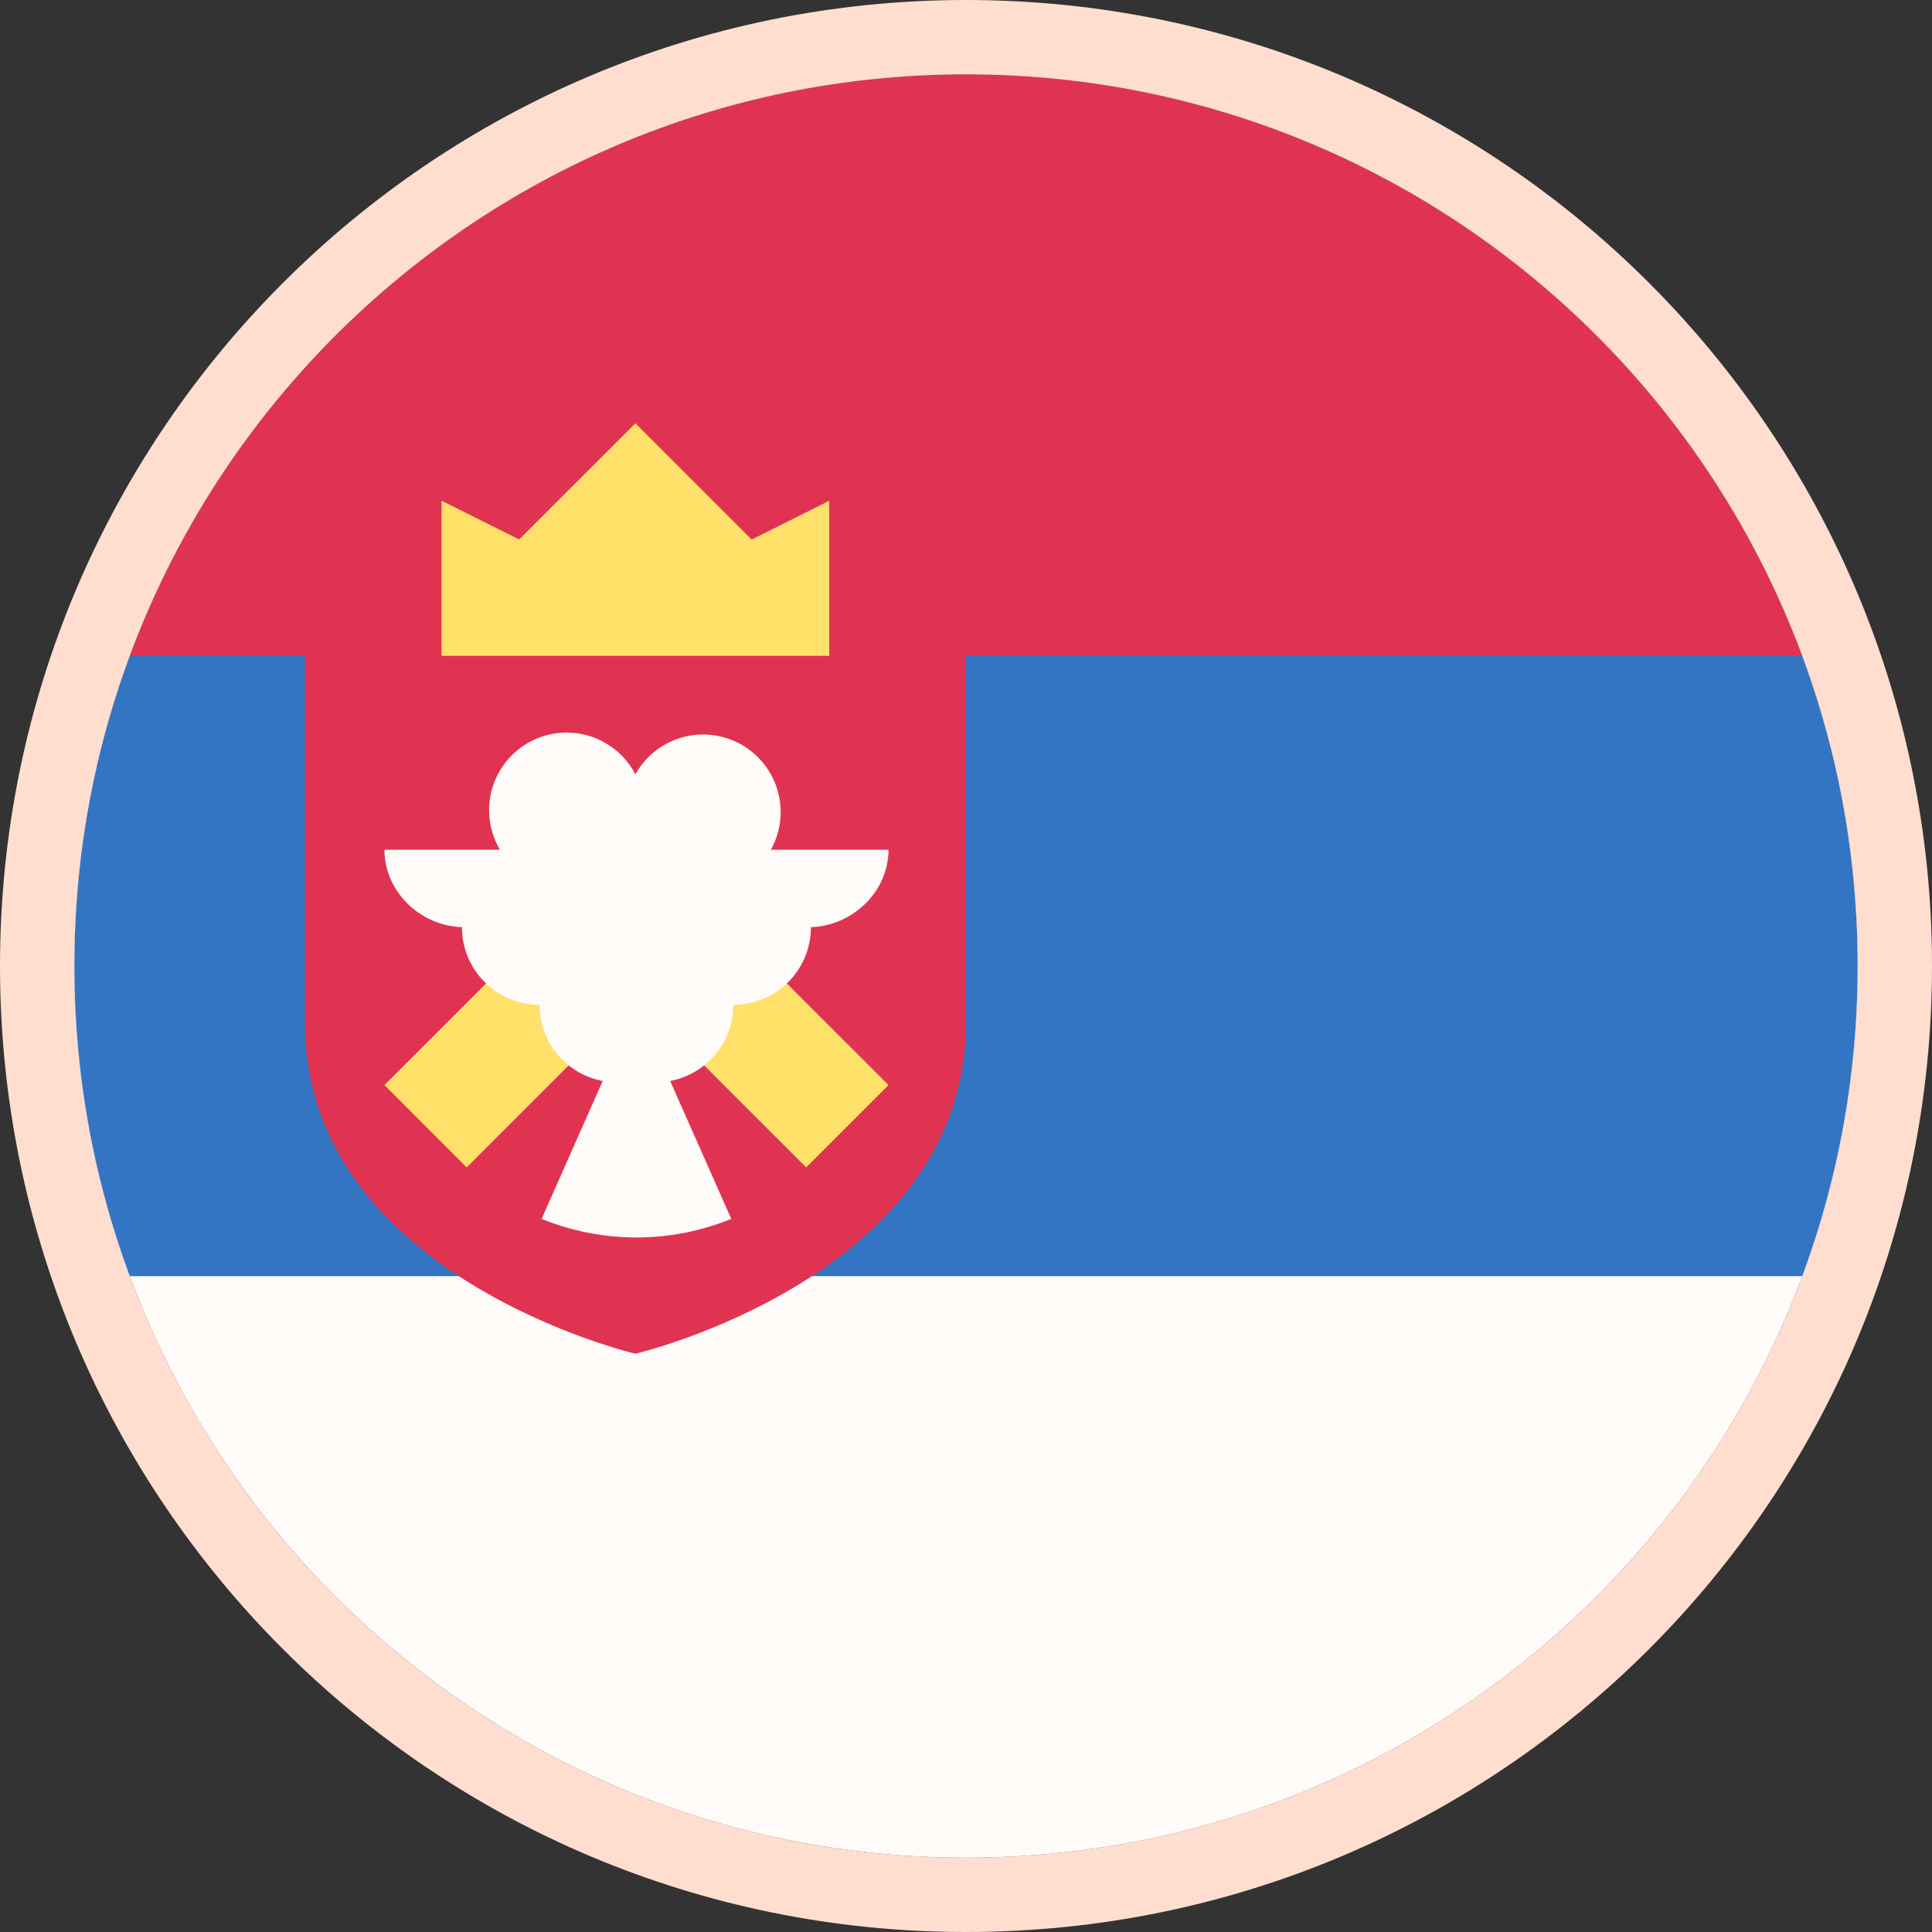
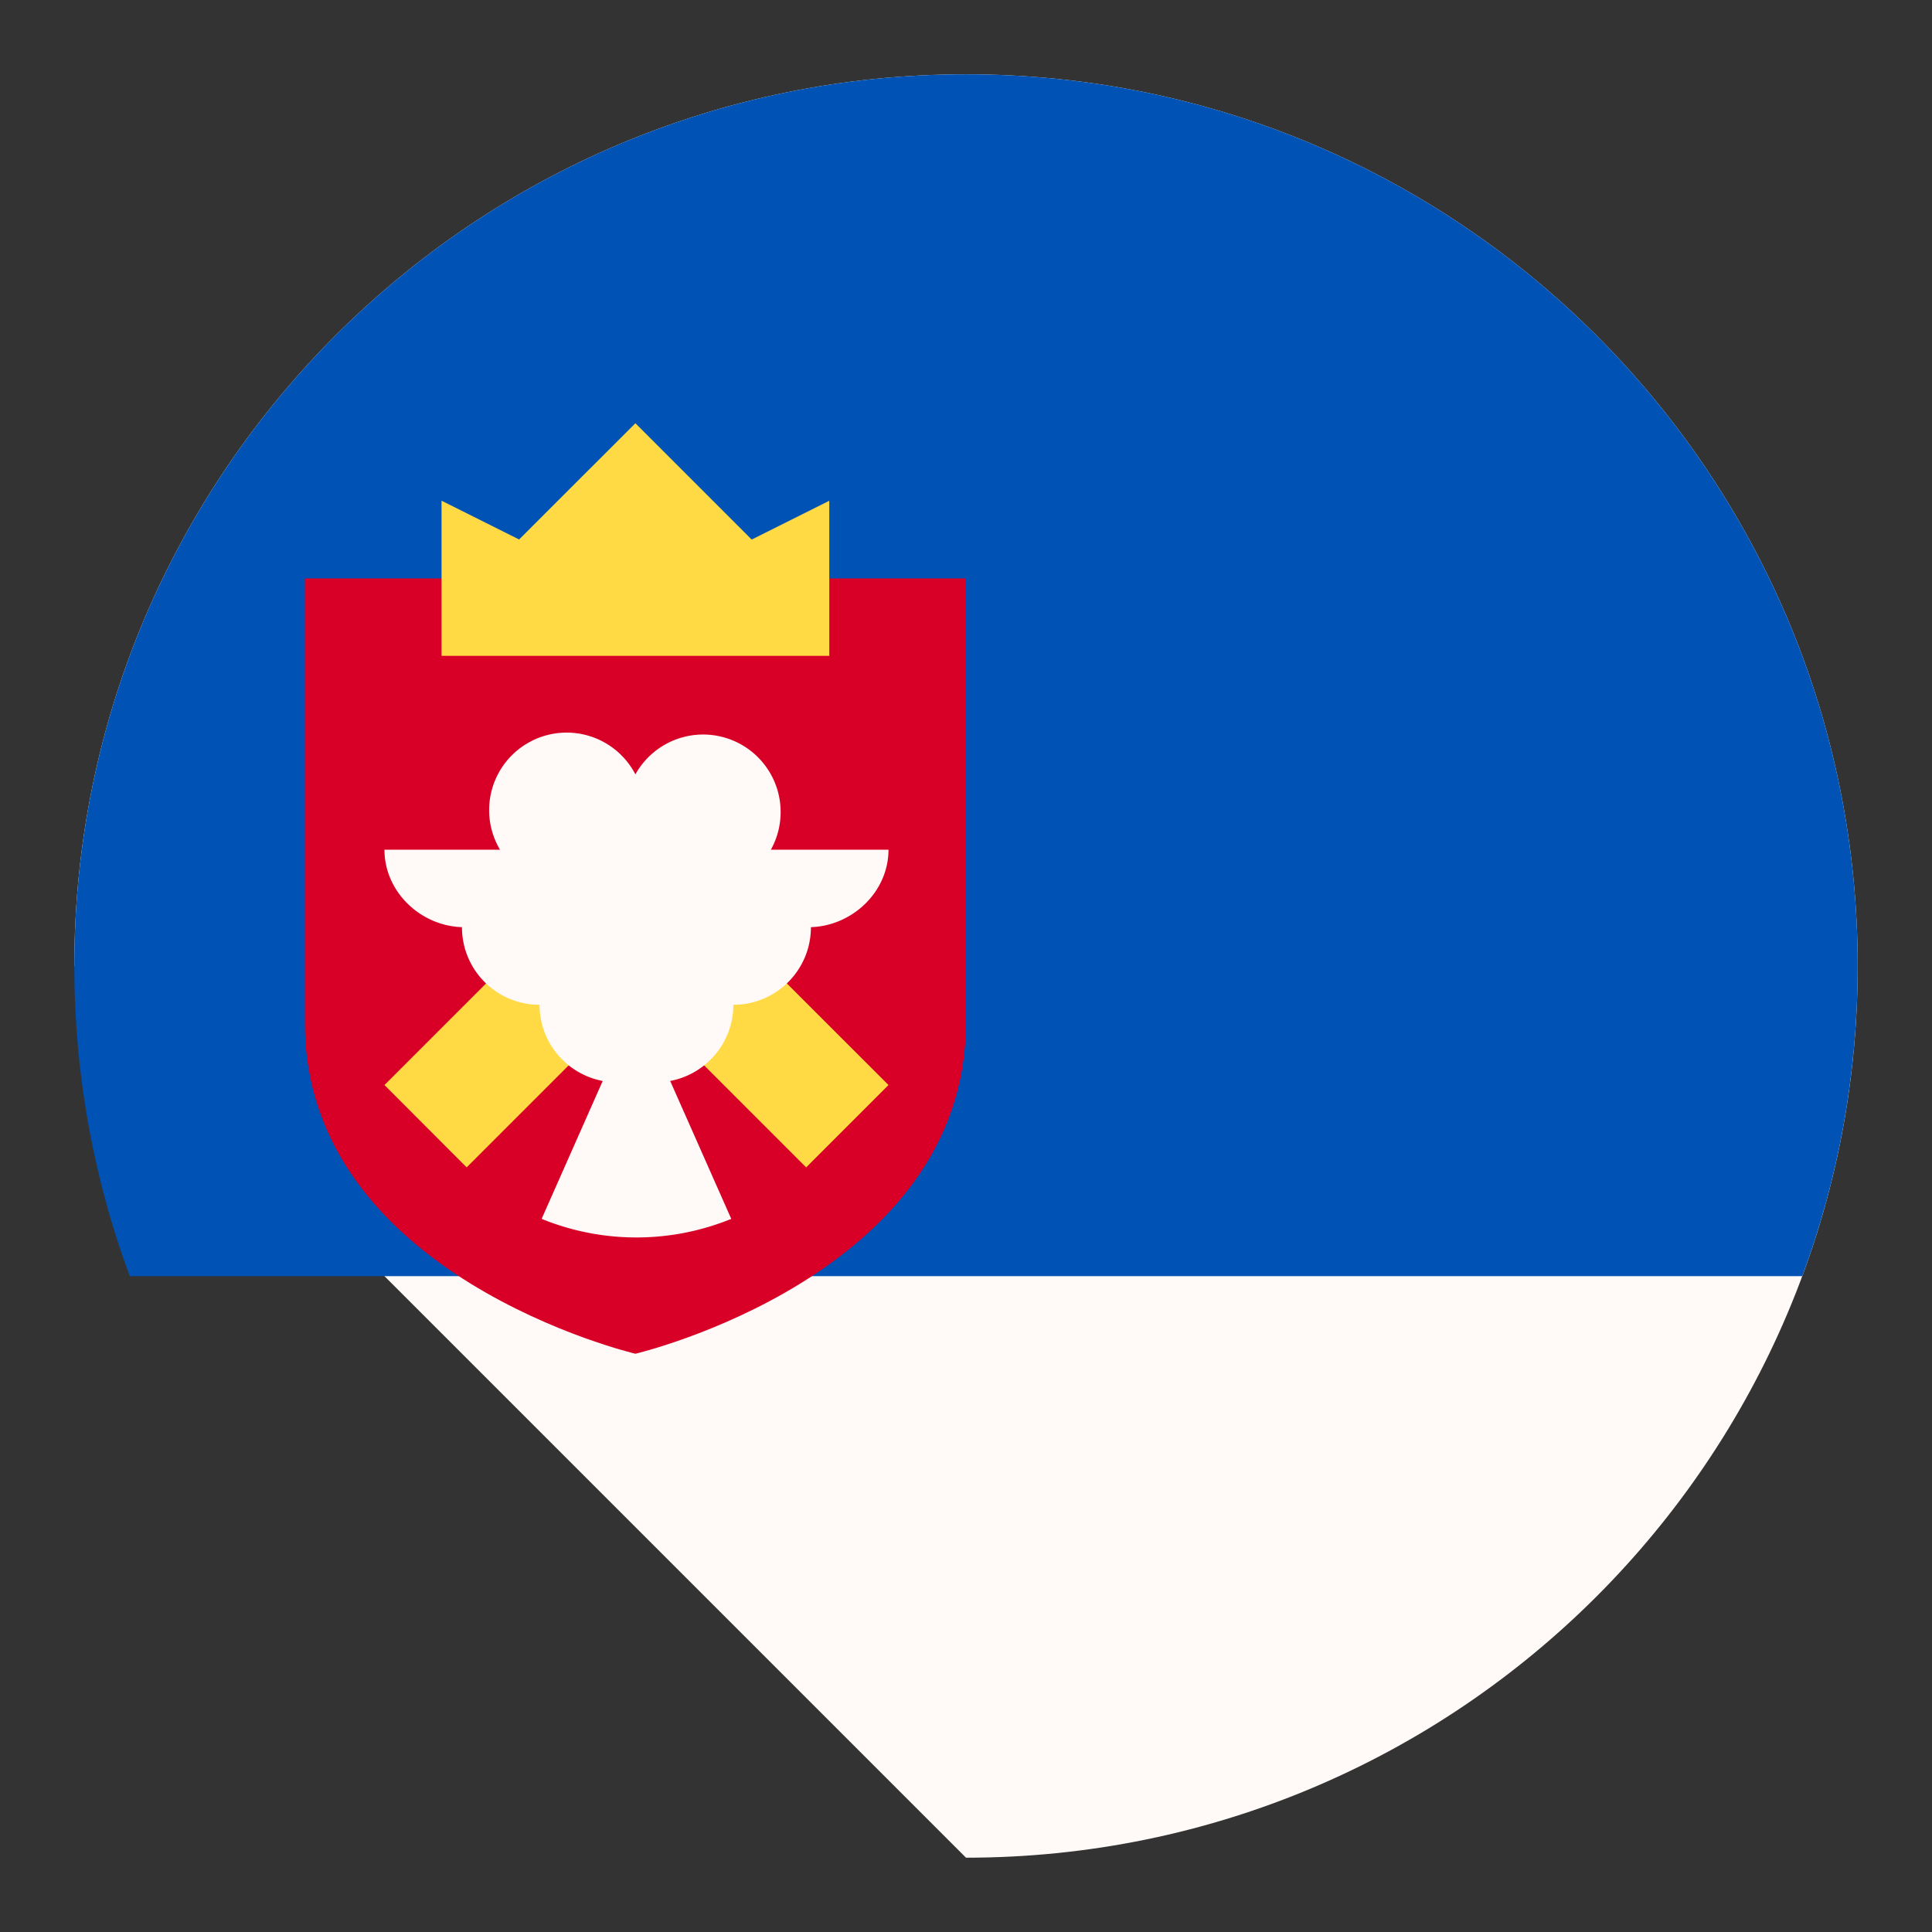
<svg xmlns="http://www.w3.org/2000/svg" width="26" height="26" fill="none" viewBox="0 0 26 26">
  <rect x="0" y="0" width="26" height="26" fill="#333333" stroke="none" />
-   <path fill="#FFFAF7" d="M13 25c6.627 0 12-5.373 12-12S19.627 1 13 1 1 6.373 1 13s5.373 12 12 12Z" />
+   <path fill="#FFFAF7" d="M13 25c6.627 0 12-5.373 12-12S19.627 1 13 1 1 6.373 1 13Z" />
  <path fill="#0052B4" d="M13 1C6.373 1 1 6.373 1 13c0 1.468.264 2.874.746 4.174h22.508c.482-1.3.746-2.706.746-4.174 0-6.627-5.373-12-12-12Z" />
-   <path fill="#D80027" d="M13 1C7.84 1 3.442 4.256 1.746 8.826h22.507C22.558 4.256 18.16 1 13 1Z" />
  <path fill="#D80027" d="M4.103 7.783v5.986c0 3.405 4.448 4.449 4.448 4.449s4.448-1.044 4.448-4.45V7.784H4.103Z" />
  <path fill="#FFDA44" d="M5.942 8.826h5.218V6.739l-1.044.522-1.565-1.565L6.986 7.26l-1.044-.522v2.087Zm6.015 5.776-3.392-3.391-3.391 3.391L6.28 15.71l2.284-2.284 2.285 2.284 1.107-1.107Z" />
  <path fill="#FFFAF7" d="M11.957 11.435h-1.583a1.043 1.043 0 1 0-1.823-1.014 1.043 1.043 0 1 0-1.822 1.014H5.174c0 .576.502 1.043 1.078 1.043h-.035c0 .577.467 1.044 1.044 1.044 0 .51.366.934.85 1.025l-.822 1.856a3.38 3.38 0 0 0 2.552 0l-.822-1.856c.484-.091.85-.515.85-1.025.577 0 1.044-.467 1.044-1.044h-.035c.576 0 1.079-.467 1.079-1.043Z" />
-   <path fill="#fff" fill-opacity=".2" stroke="#FFDED0" d="M13 25.5c6.904 0 12.5-5.596 12.5-12.5S19.904.5 13 .5.5 6.096.5 13 6.096 25.5 13 25.5Z" />
</svg>